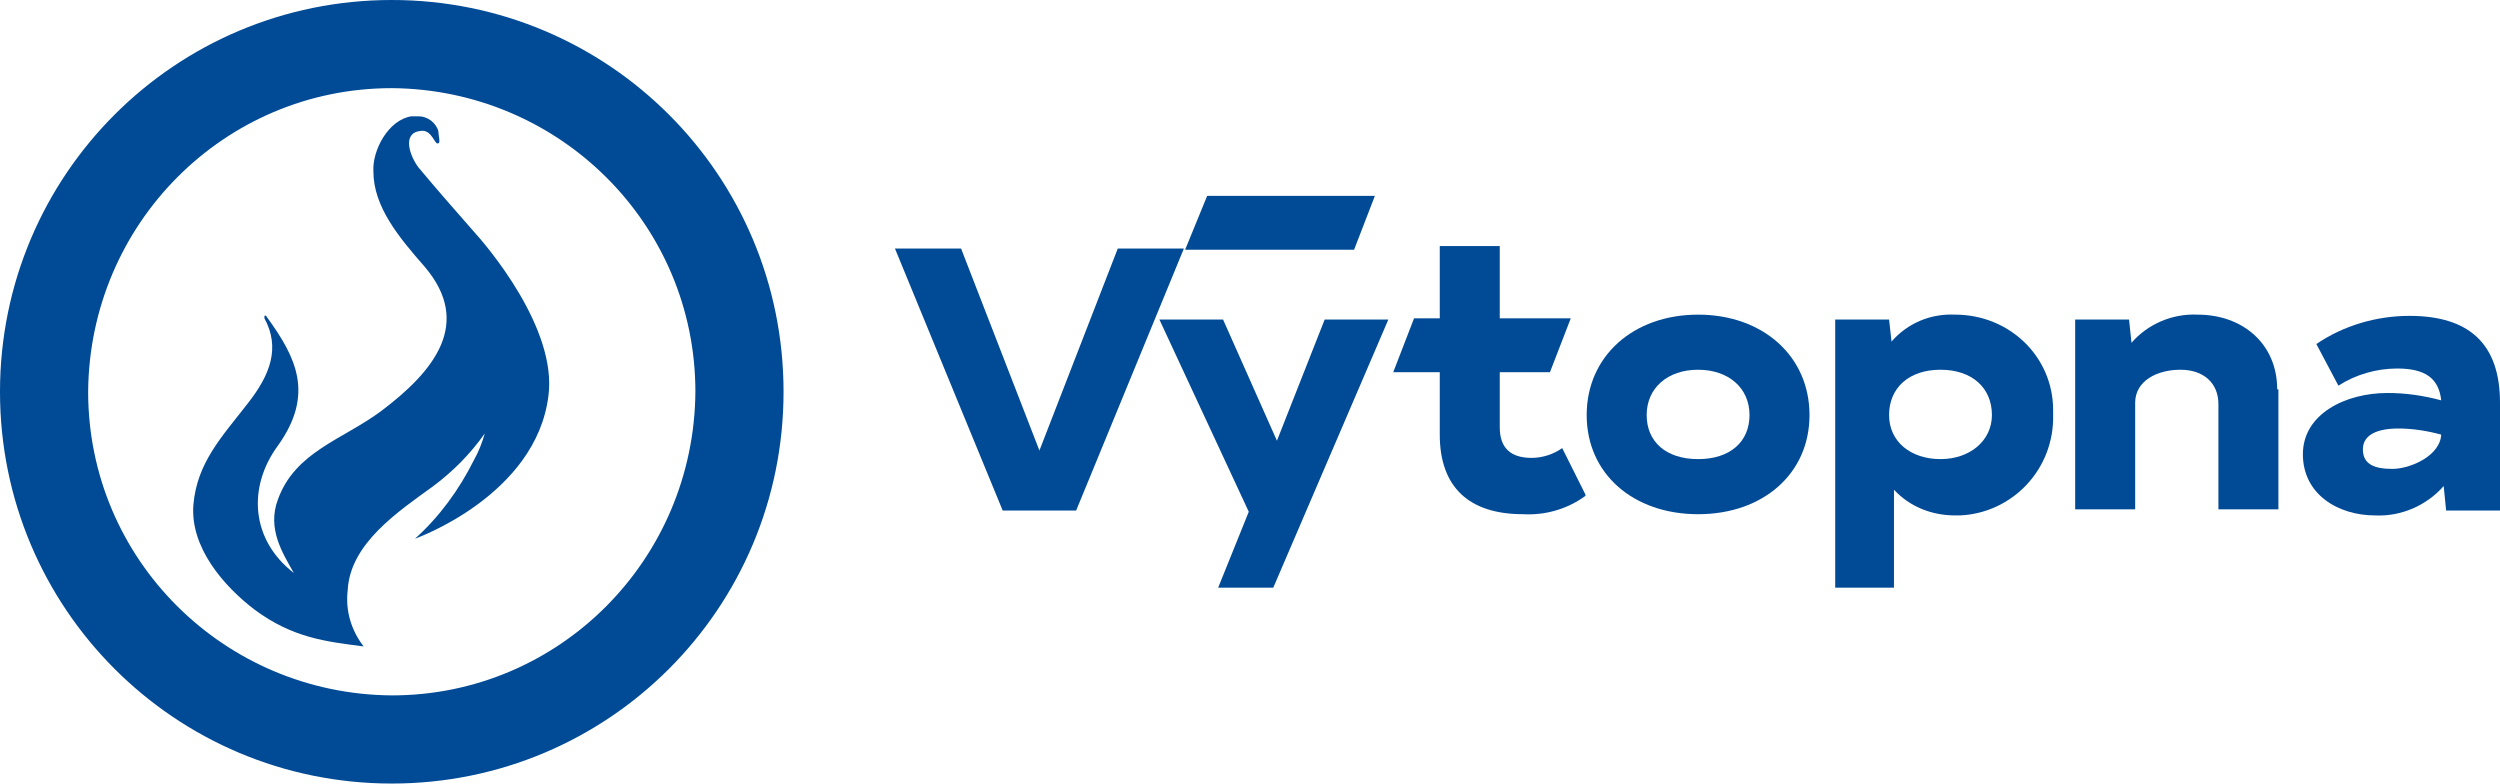
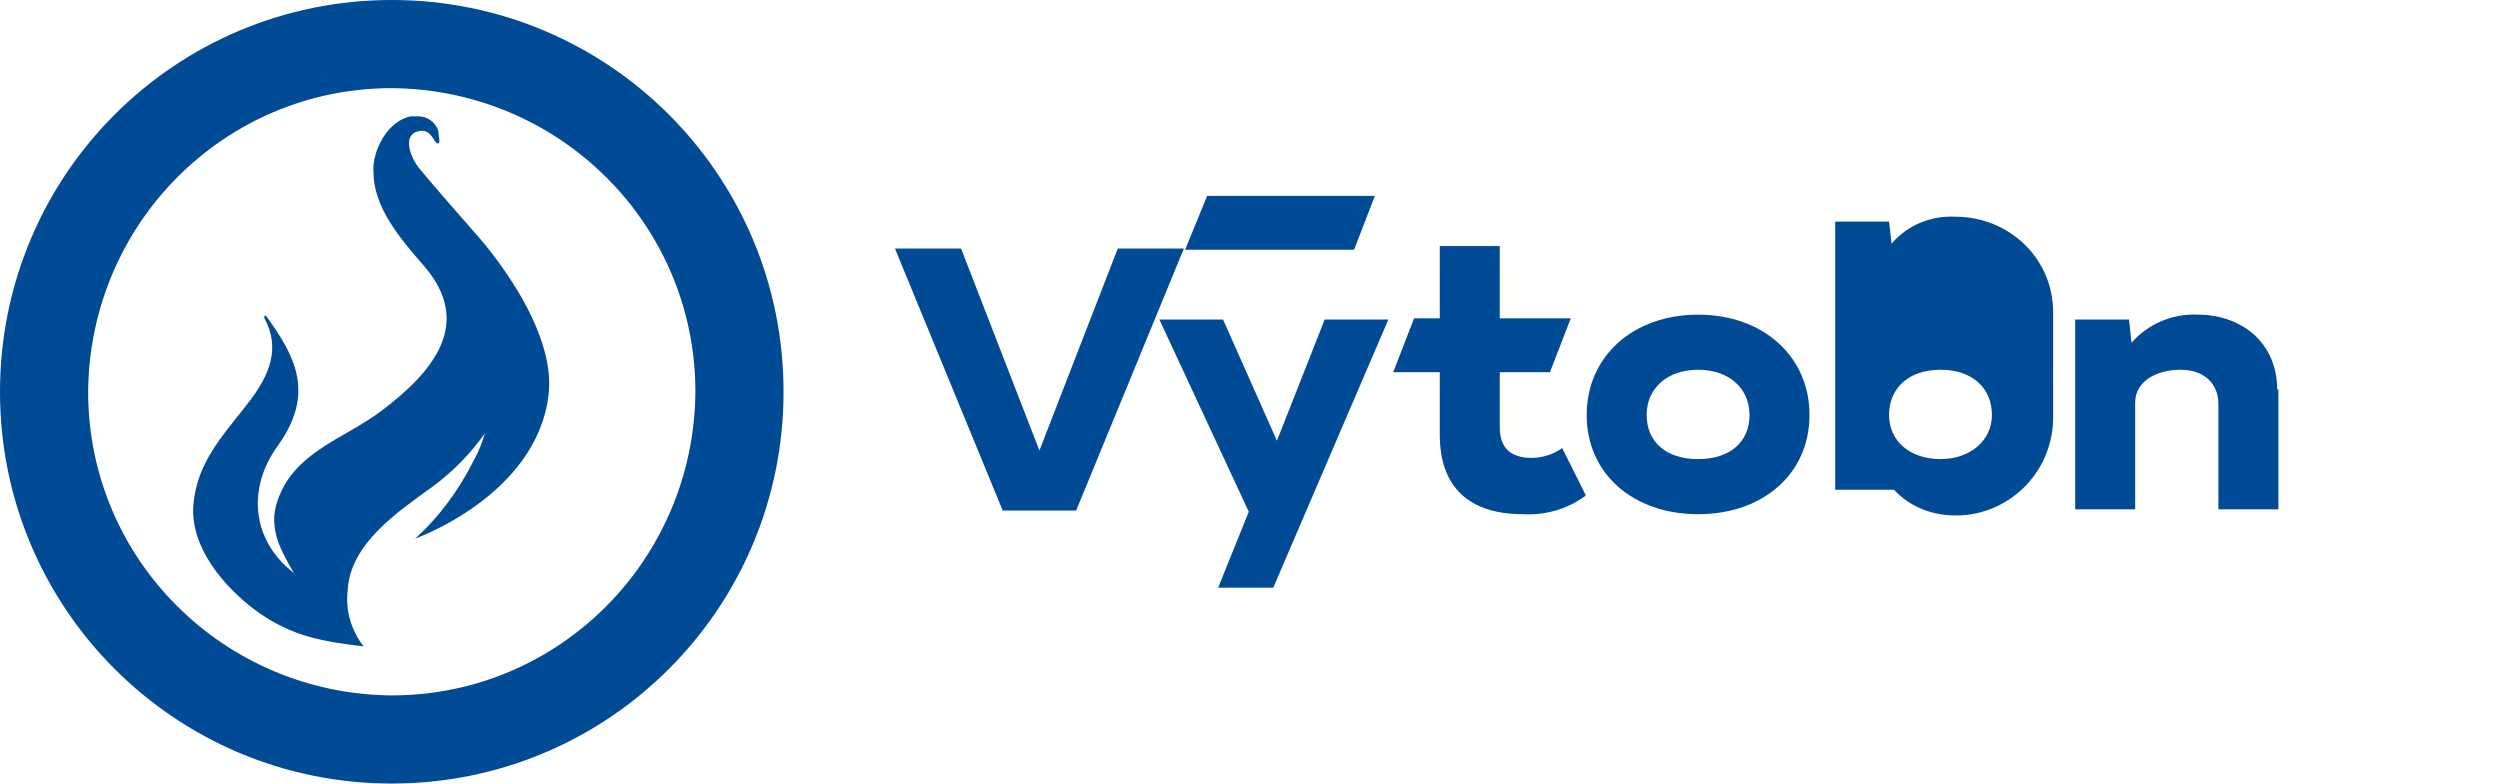
<svg xmlns="http://www.w3.org/2000/svg" version="1.1" viewBox="0 0 204.2 64">
  <defs>
    <style>
      .cls-1 {
        fill: #004a96;
      }
    </style>
  </defs>
  <g>
    <g id="Vrstva_1">
      <g>
        <path class="cls-1" d="M38.6,18.8c-1.4-1.6-2.9-3.3-4.4-5.1-.7-.9-1.4-2.8.1-3,1-.2,1.2,1.2,1.5,1,.2,0,0-.7,0-1-.2-.7-.9-1.2-1.6-1.2h-.2c-.1,0-.2,0-.4,0-1.9.3-3.2,2.8-3.1,4.5,0,2.9,2.1,5.4,4.2,7.8,3.9,4.6.8,8.5-3.6,11.8-3.1,2.3-7,3.3-8.4,7.2-.9,2.4.4,4.4,1.3,6-3.5-2.7-3.8-7-1.3-10.4,3-4.2,1.5-7.2-.9-10.5-.1-.2-.2-.1-.2-.1,0,0,0,0,0,.2,1.3,2.4.5,4.6-1.4,7-2.1,2.7-4.1,4.8-4.4,8.2-.3,3.5,2.5,6.7,5,8.6,3.1,2.3,5.8,2.6,8.9,3-1-1.3-1.5-2.9-1.3-4.6.2-3.8,4.1-6.4,7-8.5,1.6-1.2,3-2.6,4.2-4.3-.2.7-.5,1.5-.9,2.2-1.2,2.4-2.8,4.6-4.8,6.4,0,0,9.9-3.5,10.9-11.7.7-5.5-5-12.2-6.2-13.5h0Z" />
        <path class="cls-1" d="M32,7.2h0s0,0,0,0h0c-13.7,0-24.7,11.1-24.8,24.8h0s0,0,0,0c0,13.7,11.1,24.7,24.8,24.8h0s0,0,0,0h0c13.7,0,24.7-11.1,24.8-24.8h0s0,0,0,0c0-13.7-11.1-24.7-24.8-24.8M32,0h0c17.7,0,32,14.3,32,32h0s0,0,0,0c0,17.7-14.3,32-32,32h0s0,0,0,0h0C14.3,64,0,49.7,0,32h0s0,0,0,0C0,14.3,14.3,0,32,0h0s0,0,0,0Z" />
        <path class="cls-1" d="M96.7,20.3l-8.8,21.4h-6l-8.8-21.4h5.4l6.4,16.5,6.4-16.5h5.4Z" />
        <path class="cls-1" d="M113.4,26.1l-9.4,21.9h-4.5l2.5-6.2-7.3-15.7h5.2l4.4,9.9,3.9-9.9h5.2Z" />
        <path class="cls-1" d="M129.5,40.5c-1.5,1.1-3.3,1.6-5.1,1.5-4.4,0-6.8-2.2-6.8-6.5v-5.1h-3.8l1.7-4.4h2.1v-5.9h4.9v5.9h5.8l-1.7,4.4h-4.1v4.5c0,1.7.9,2.5,2.6,2.5.9,0,1.8-.3,2.5-.8l1.9,3.8h0Z" />
        <path class="cls-1" d="M129.6,33.9c0-4.8,3.8-8.2,9.1-8.2s9.1,3.4,9.1,8.2-3.8,8.1-9.1,8.1-9.1-3.3-9.1-8.1ZM142.9,33.9c0-2.2-1.7-3.7-4.2-3.7s-4.2,1.5-4.2,3.7,1.6,3.6,4.2,3.6,4.2-1.4,4.2-3.6Z" />
-         <path class="cls-1" d="M167.7,33.9c.1,4.4-3.3,8-7.6,8.2-.1,0-.2,0-.4,0-1.9,0-3.7-.7-5-2.1v8h-4.8v-21.9h4.4l.2,1.8c1.3-1.5,3.2-2.3,5.2-2.2,4.4,0,8,3.4,8,7.8,0,.1,0,.3,0,.4h0ZM162.7,33.9c0-2.2-1.6-3.7-4.2-3.7s-4.2,1.5-4.2,3.7,1.8,3.6,4.2,3.6,4.2-1.5,4.2-3.6Z" />
+         <path class="cls-1" d="M167.7,33.9c.1,4.4-3.3,8-7.6,8.2-.1,0-.2,0-.4,0-1.9,0-3.7-.7-5-2.1h-4.8v-21.9h4.4l.2,1.8c1.3-1.5,3.2-2.3,5.2-2.2,4.4,0,8,3.4,8,7.8,0,.1,0,.3,0,.4h0ZM162.7,33.9c0-2.2-1.6-3.7-4.2-3.7s-4.2,1.5-4.2,3.7,1.8,3.6,4.2,3.6,4.2-1.5,4.2-3.6Z" />
        <path class="cls-1" d="M186.1,31.8v9.8h-4.9v-8.6c0-1.7-1.2-2.8-3.1-2.8s-3.7.9-3.7,2.7v8.7h-4.9v-15.5h4.4l.2,1.9c1.3-1.5,3.3-2.4,5.4-2.3,3.7,0,6.5,2.4,6.5,6.1h0Z" />
-         <path class="cls-1" d="M204.2,32.8v8.9h-4.4l-.2-2c-1.4,1.6-3.5,2.5-5.6,2.4-3,0-5.9-1.7-5.9-5s3.5-5,6.9-5c1.5,0,2.9.2,4.4.6-.2-1.8-1.3-2.6-3.6-2.6-1.7,0-3.4.5-4.8,1.4l-1.8-3.4c2.2-1.5,4.9-2.3,7.6-2.3,4.9,0,7.4,2.3,7.4,7.1h0ZM199.4,35.5c-1.1-.3-2.3-.5-3.5-.5-1.7,0-2.9.5-2.9,1.7s.9,1.6,2.4,1.6,4-1.1,4-2.9h0Z" />
        <path class="cls-1" d="M112.3,16l-1.7,4.4h-13.8l1.8-4.4h13.8Z" />
      </g>
    </g>
  </g>
</svg>